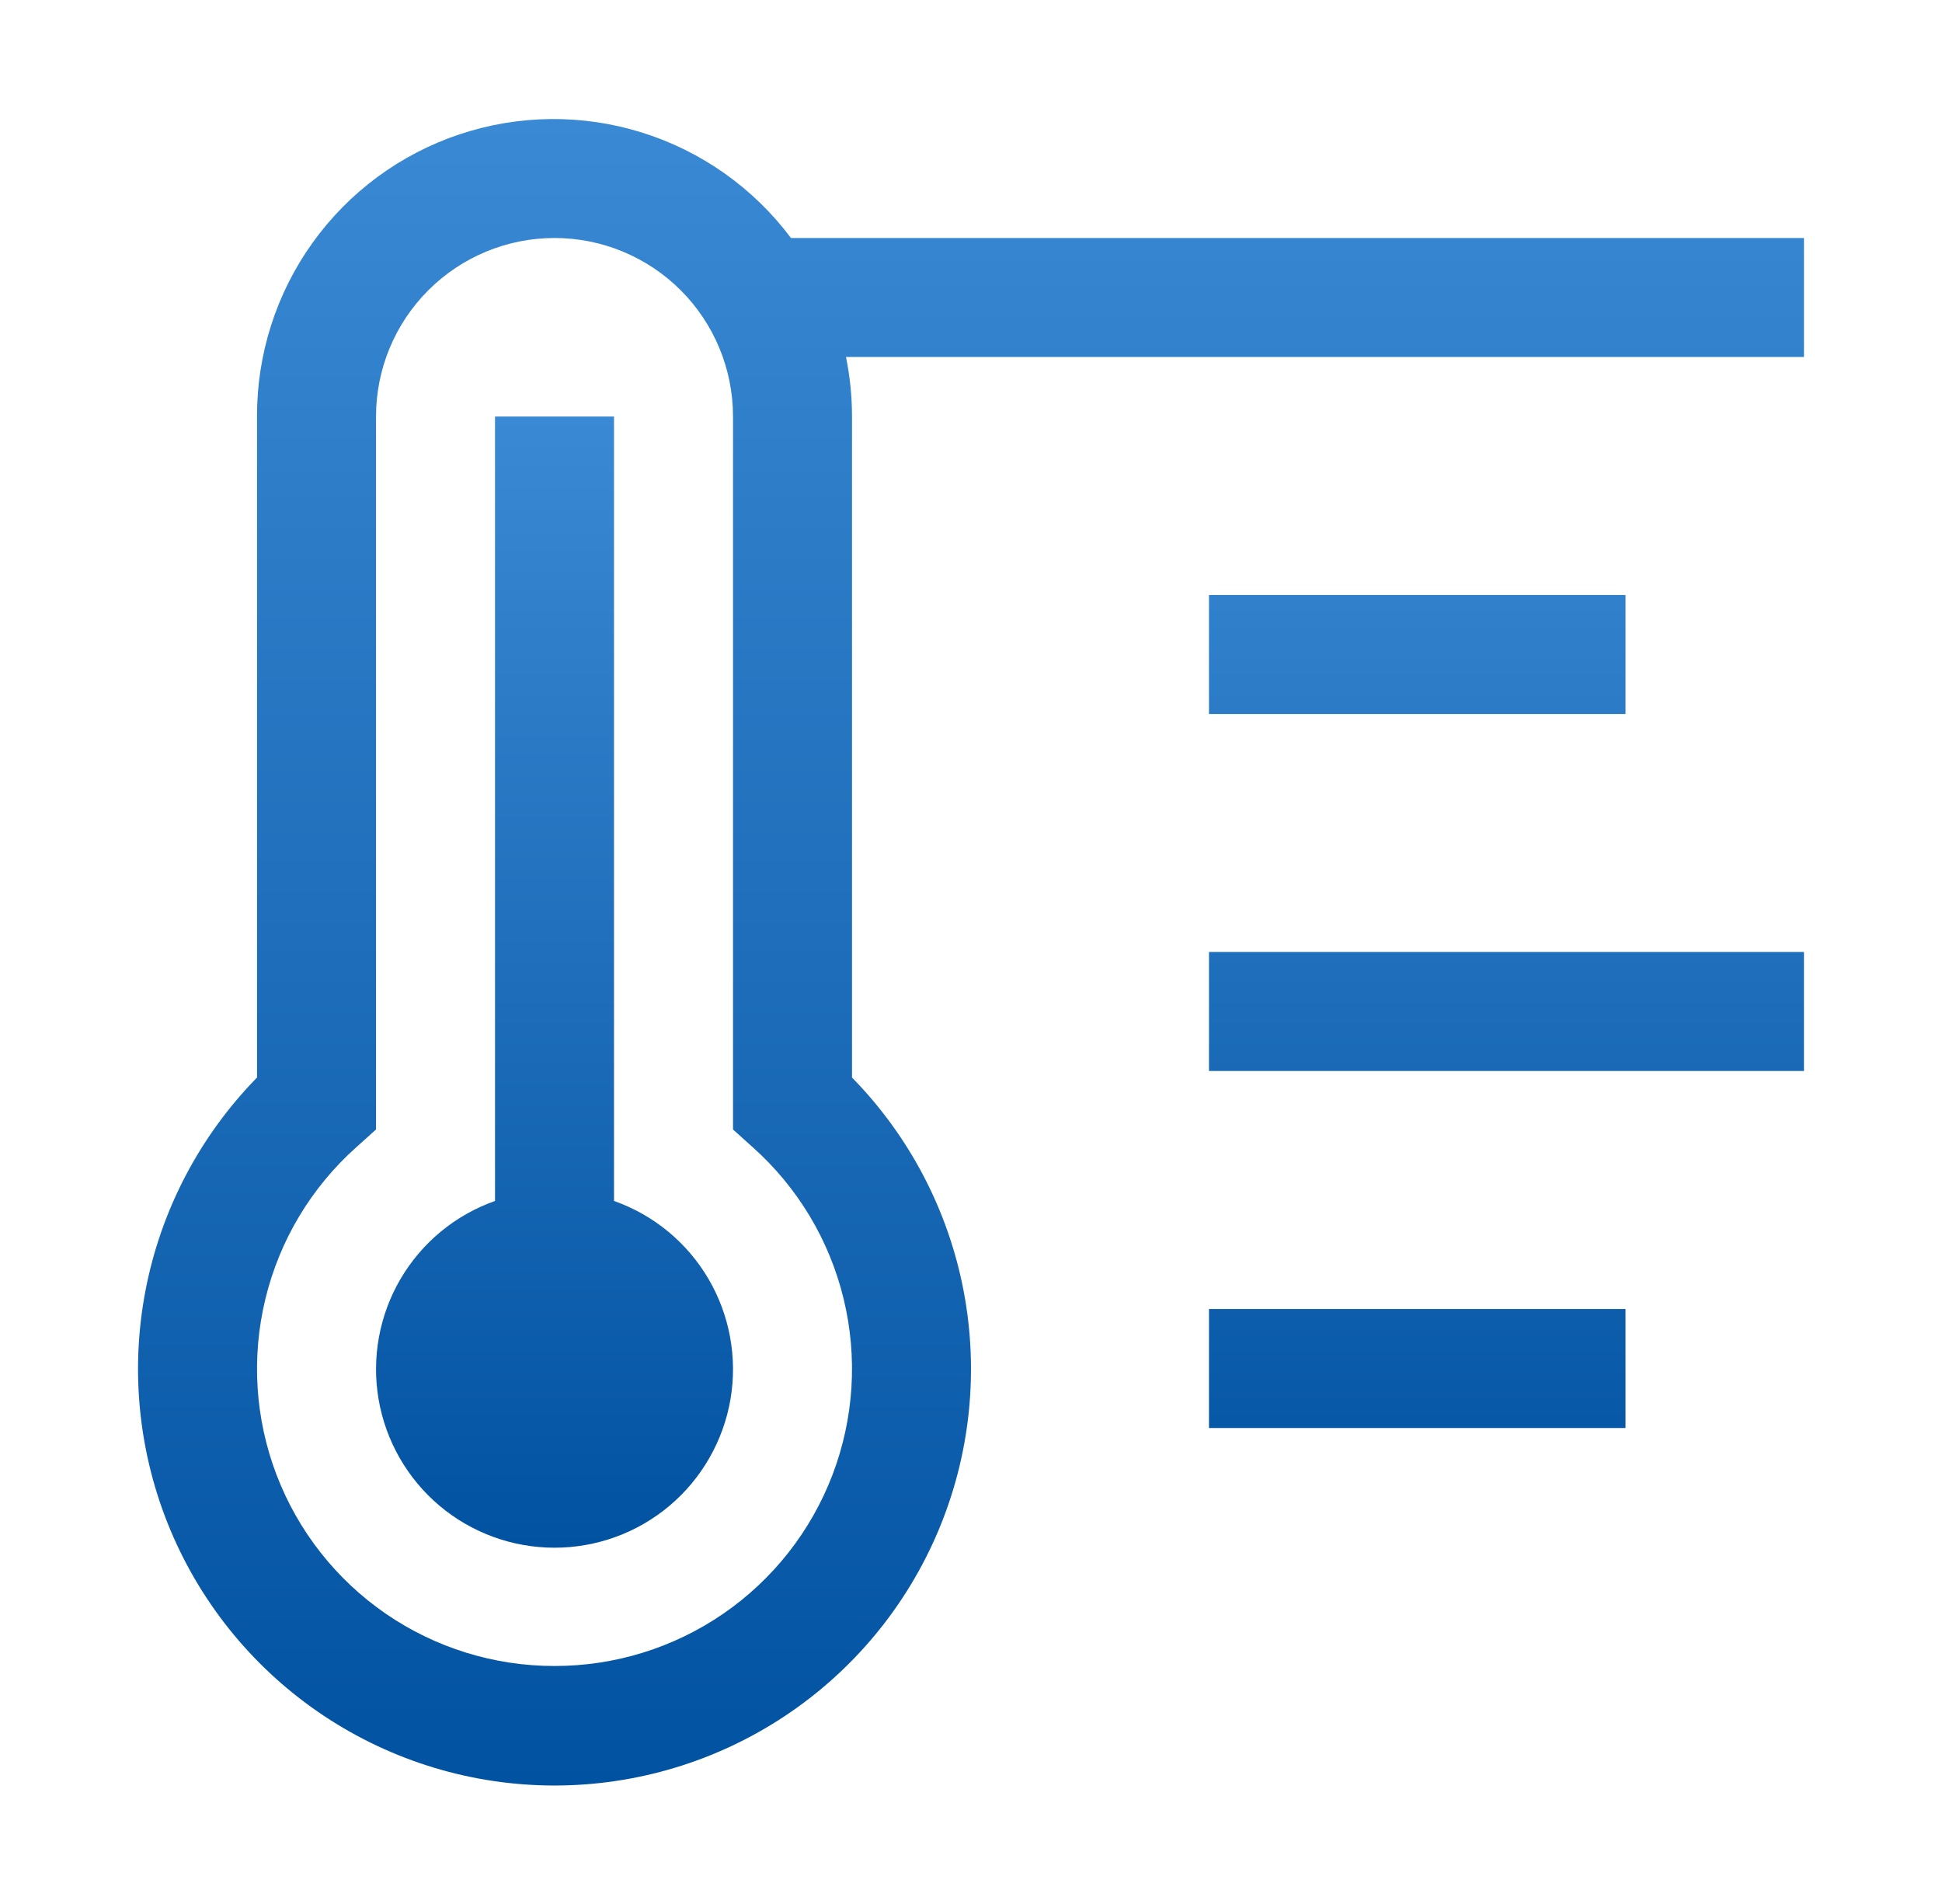
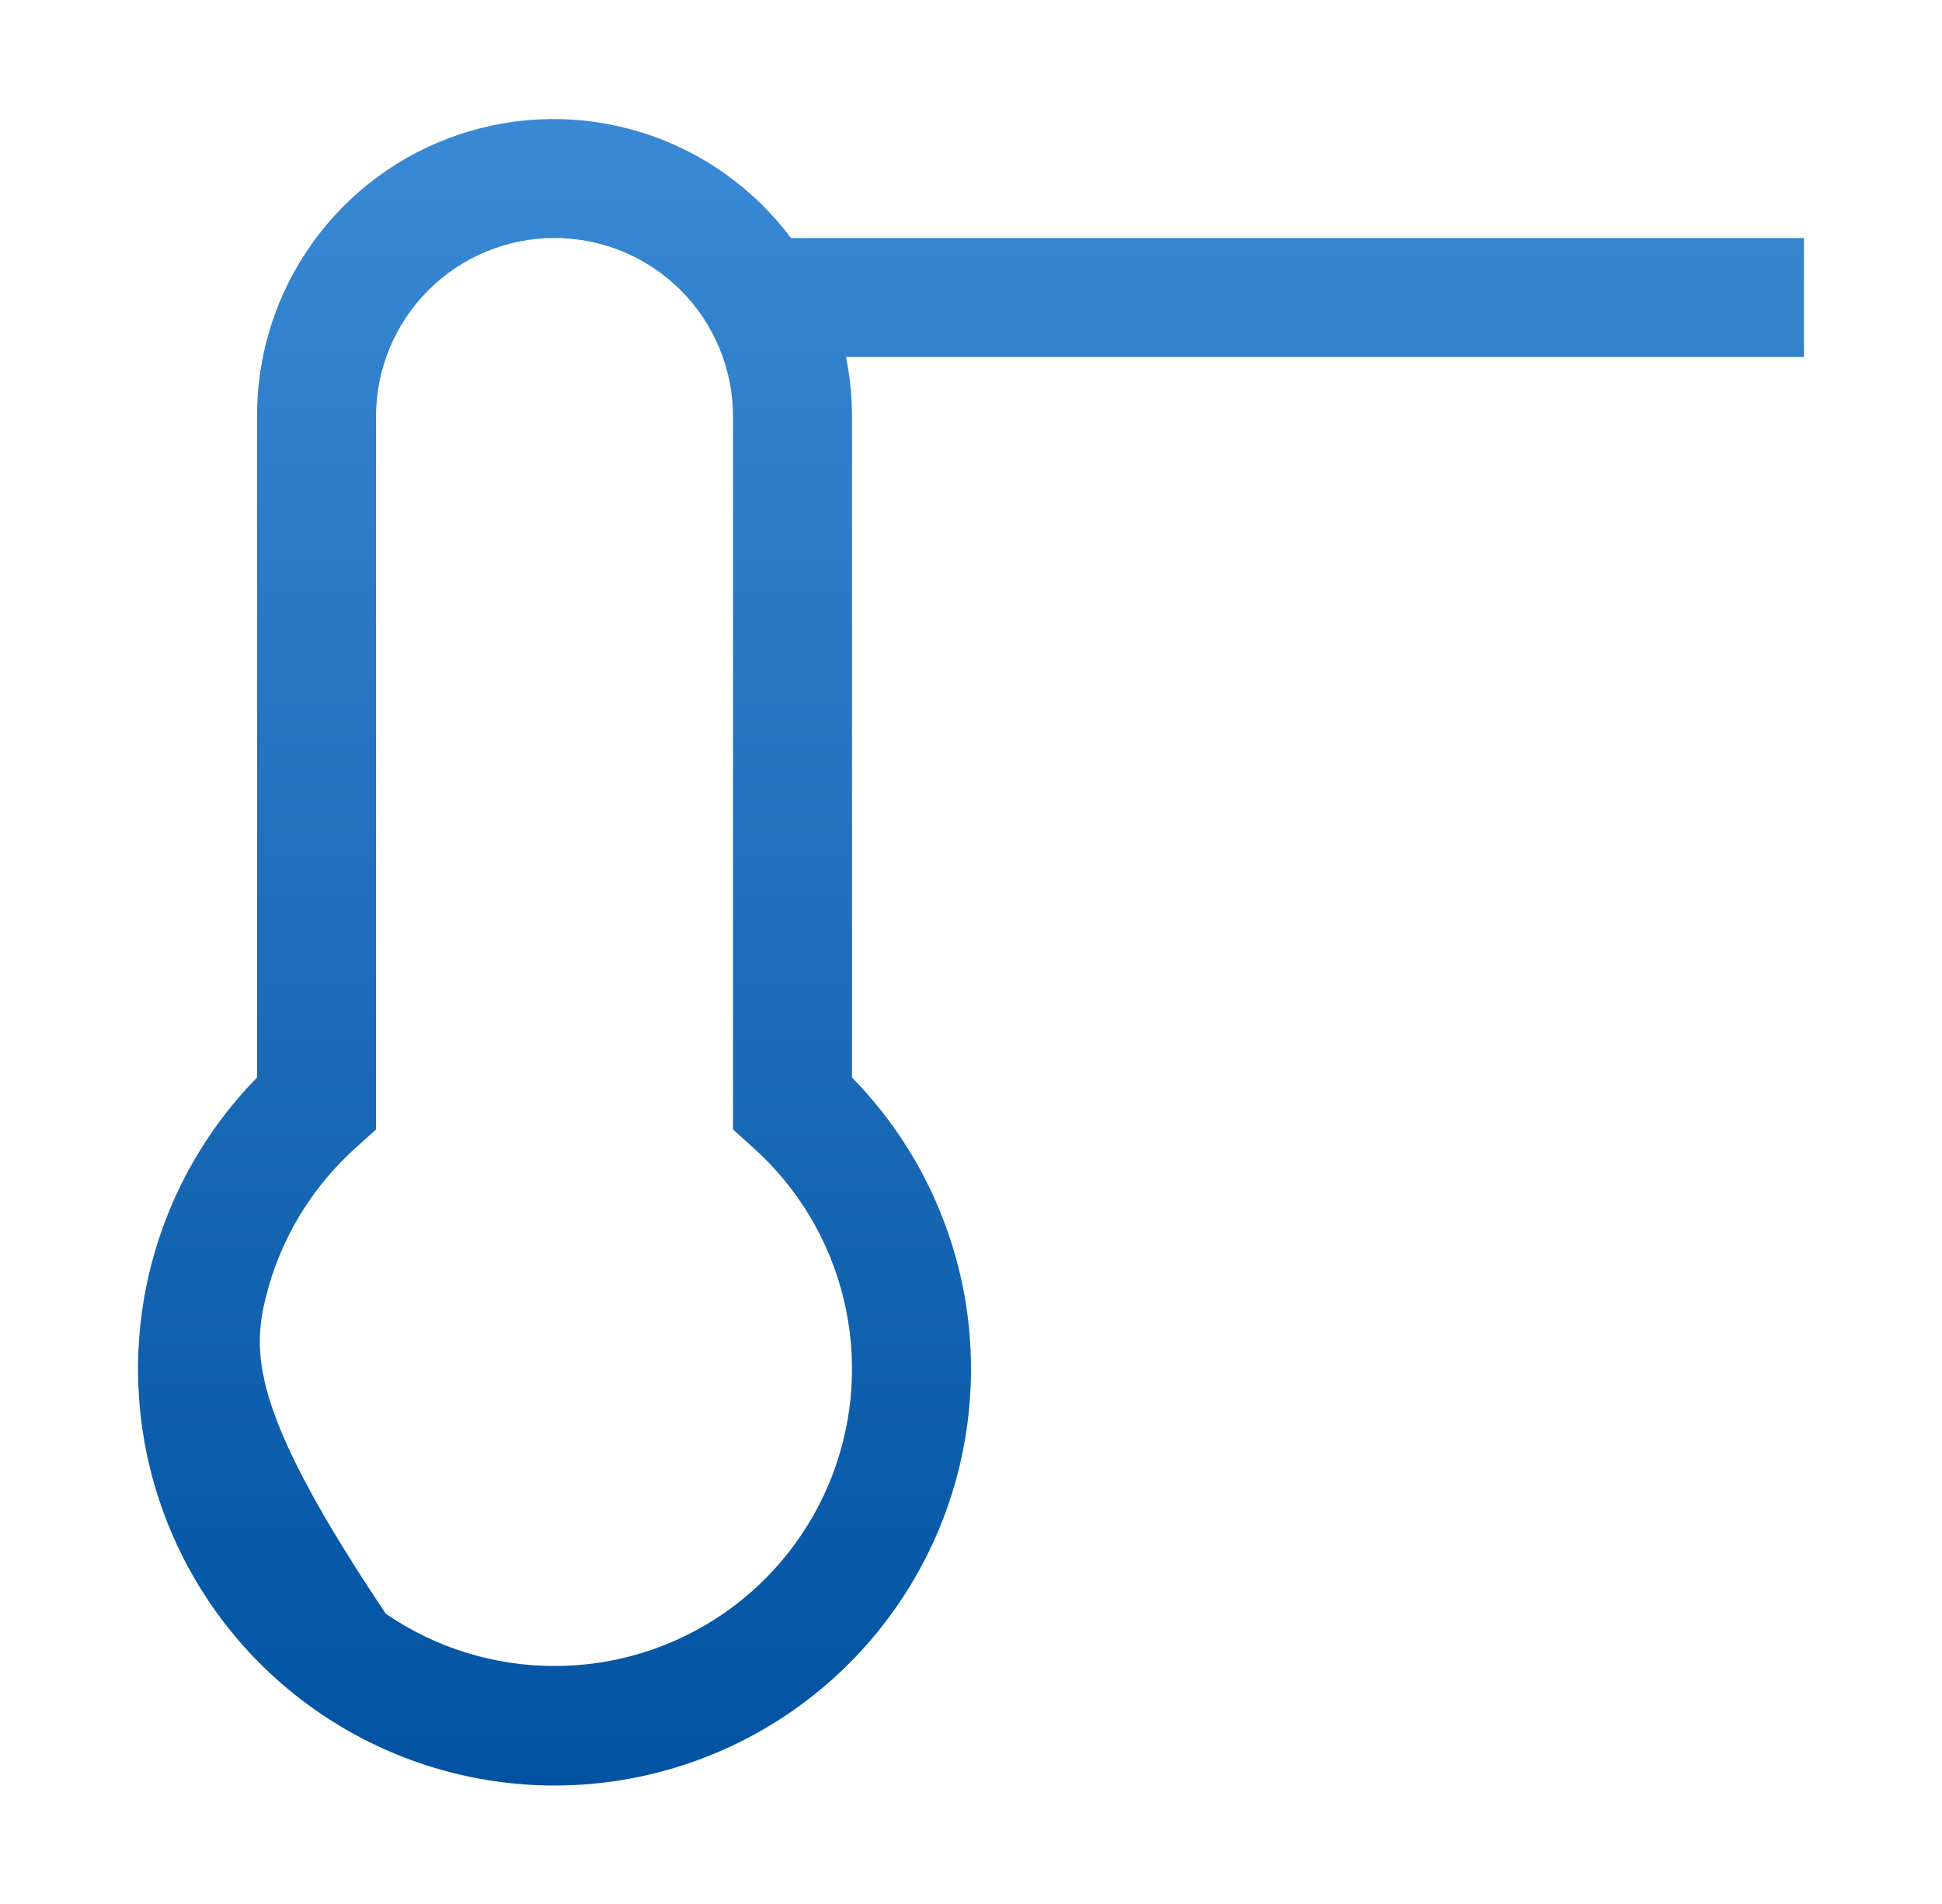
<svg xmlns="http://www.w3.org/2000/svg" width="51" height="50" viewBox="0 0 51 50" fill="none">
-   <path d="M31.75 15.625H42.688V18.75H31.75V15.625ZM31.75 25H47.375V28.125H31.75V25ZM31.75 34.375H42.688V37.5H31.75V34.375ZM16.125 31.538V10.938H13V31.538C11.957 31.906 11.079 32.631 10.519 33.585C9.96 34.539 9.756 35.66 9.943 36.75C10.13 37.839 10.696 38.828 11.541 39.541C12.387 40.254 13.457 40.644 14.562 40.644C15.668 40.644 16.738 40.254 17.584 39.541C18.429 38.828 18.995 37.839 19.183 36.75C19.369 35.66 19.165 34.539 18.606 33.585C18.046 32.631 17.168 31.906 16.125 31.538Z" fill="url(#paint0_linear_557_3571)" />
-   <path d="M47.375 6.25H20.772C19.791 4.939 18.423 3.97 16.86 3.481C15.297 2.992 13.62 3.009 12.067 3.528C10.514 4.047 9.165 5.042 8.21 6.373C7.256 7.703 6.745 9.3 6.75 10.938V28.297C5.243 29.835 4.223 31.784 3.819 33.9C3.415 36.015 3.645 38.203 4.479 40.189C5.313 42.174 6.715 43.869 8.509 45.061C10.303 46.253 12.409 46.889 14.562 46.889C16.716 46.889 18.822 46.253 20.616 45.061C22.41 43.869 23.812 42.174 24.646 40.189C25.48 38.203 25.71 36.015 25.306 33.9C24.902 31.784 23.882 29.835 22.375 28.297V10.938C22.375 10.413 22.322 9.889 22.217 9.375H47.375V6.25ZM14.562 43.75C12.981 43.752 11.436 43.274 10.132 42.378C8.829 41.482 7.829 40.211 7.264 38.734C6.699 37.256 6.597 35.642 6.971 34.105C7.344 32.568 8.176 31.181 9.356 30.128L9.875 29.661V10.938C9.875 9.694 10.369 8.502 11.248 7.623C12.127 6.744 13.319 6.25 14.562 6.25C15.806 6.25 16.998 6.744 17.877 7.623C18.756 8.502 19.25 9.694 19.25 10.938V29.661L19.769 30.128C20.949 31.181 21.781 32.568 22.154 34.105C22.528 35.642 22.426 37.256 21.861 38.734C21.297 40.211 20.296 41.482 18.993 42.378C17.689 43.274 16.144 43.752 14.562 43.75Z" fill="url(#paint1_linear_557_3571)" />
+   <path d="M47.375 6.25H20.772C19.791 4.939 18.423 3.97 16.86 3.481C15.297 2.992 13.62 3.009 12.067 3.528C10.514 4.047 9.165 5.042 8.21 6.373C7.256 7.703 6.745 9.3 6.75 10.938V28.297C5.243 29.835 4.223 31.784 3.819 33.9C3.415 36.015 3.645 38.203 4.479 40.189C5.313 42.174 6.715 43.869 8.509 45.061C10.303 46.253 12.409 46.889 14.562 46.889C16.716 46.889 18.822 46.253 20.616 45.061C22.41 43.869 23.812 42.174 24.646 40.189C25.48 38.203 25.71 36.015 25.306 33.9C24.902 31.784 23.882 29.835 22.375 28.297V10.938C22.375 10.413 22.322 9.889 22.217 9.375H47.375V6.25ZM14.562 43.75C12.981 43.752 11.436 43.274 10.132 42.378C6.699 37.256 6.597 35.642 6.971 34.105C7.344 32.568 8.176 31.181 9.356 30.128L9.875 29.661V10.938C9.875 9.694 10.369 8.502 11.248 7.623C12.127 6.744 13.319 6.25 14.562 6.25C15.806 6.25 16.998 6.744 17.877 7.623C18.756 8.502 19.25 9.694 19.25 10.938V29.661L19.769 30.128C20.949 31.181 21.781 32.568 22.154 34.105C22.528 35.642 22.426 37.256 21.861 38.734C21.297 40.211 20.296 41.482 18.993 42.378C17.689 43.274 16.144 43.752 14.562 43.75Z" fill="url(#paint1_linear_557_3571)" />
  <defs>
    <linearGradient id="paint0_linear_557_3571" x1="28.625" y1="10.938" x2="28.625" y2="40.644" gradientUnits="userSpaceOnUse">
      <stop stop-color="#3A89D4" />
      <stop offset="1" stop-color="#0152A1" />
    </linearGradient>
    <linearGradient id="paint1_linear_557_3571" x1="25.5" y1="3.126" x2="25.5" y2="46.889" gradientUnits="userSpaceOnUse">
      <stop stop-color="#3A89D4" />
      <stop offset="1" stop-color="#0152A1" />
    </linearGradient>
  </defs>
</svg>